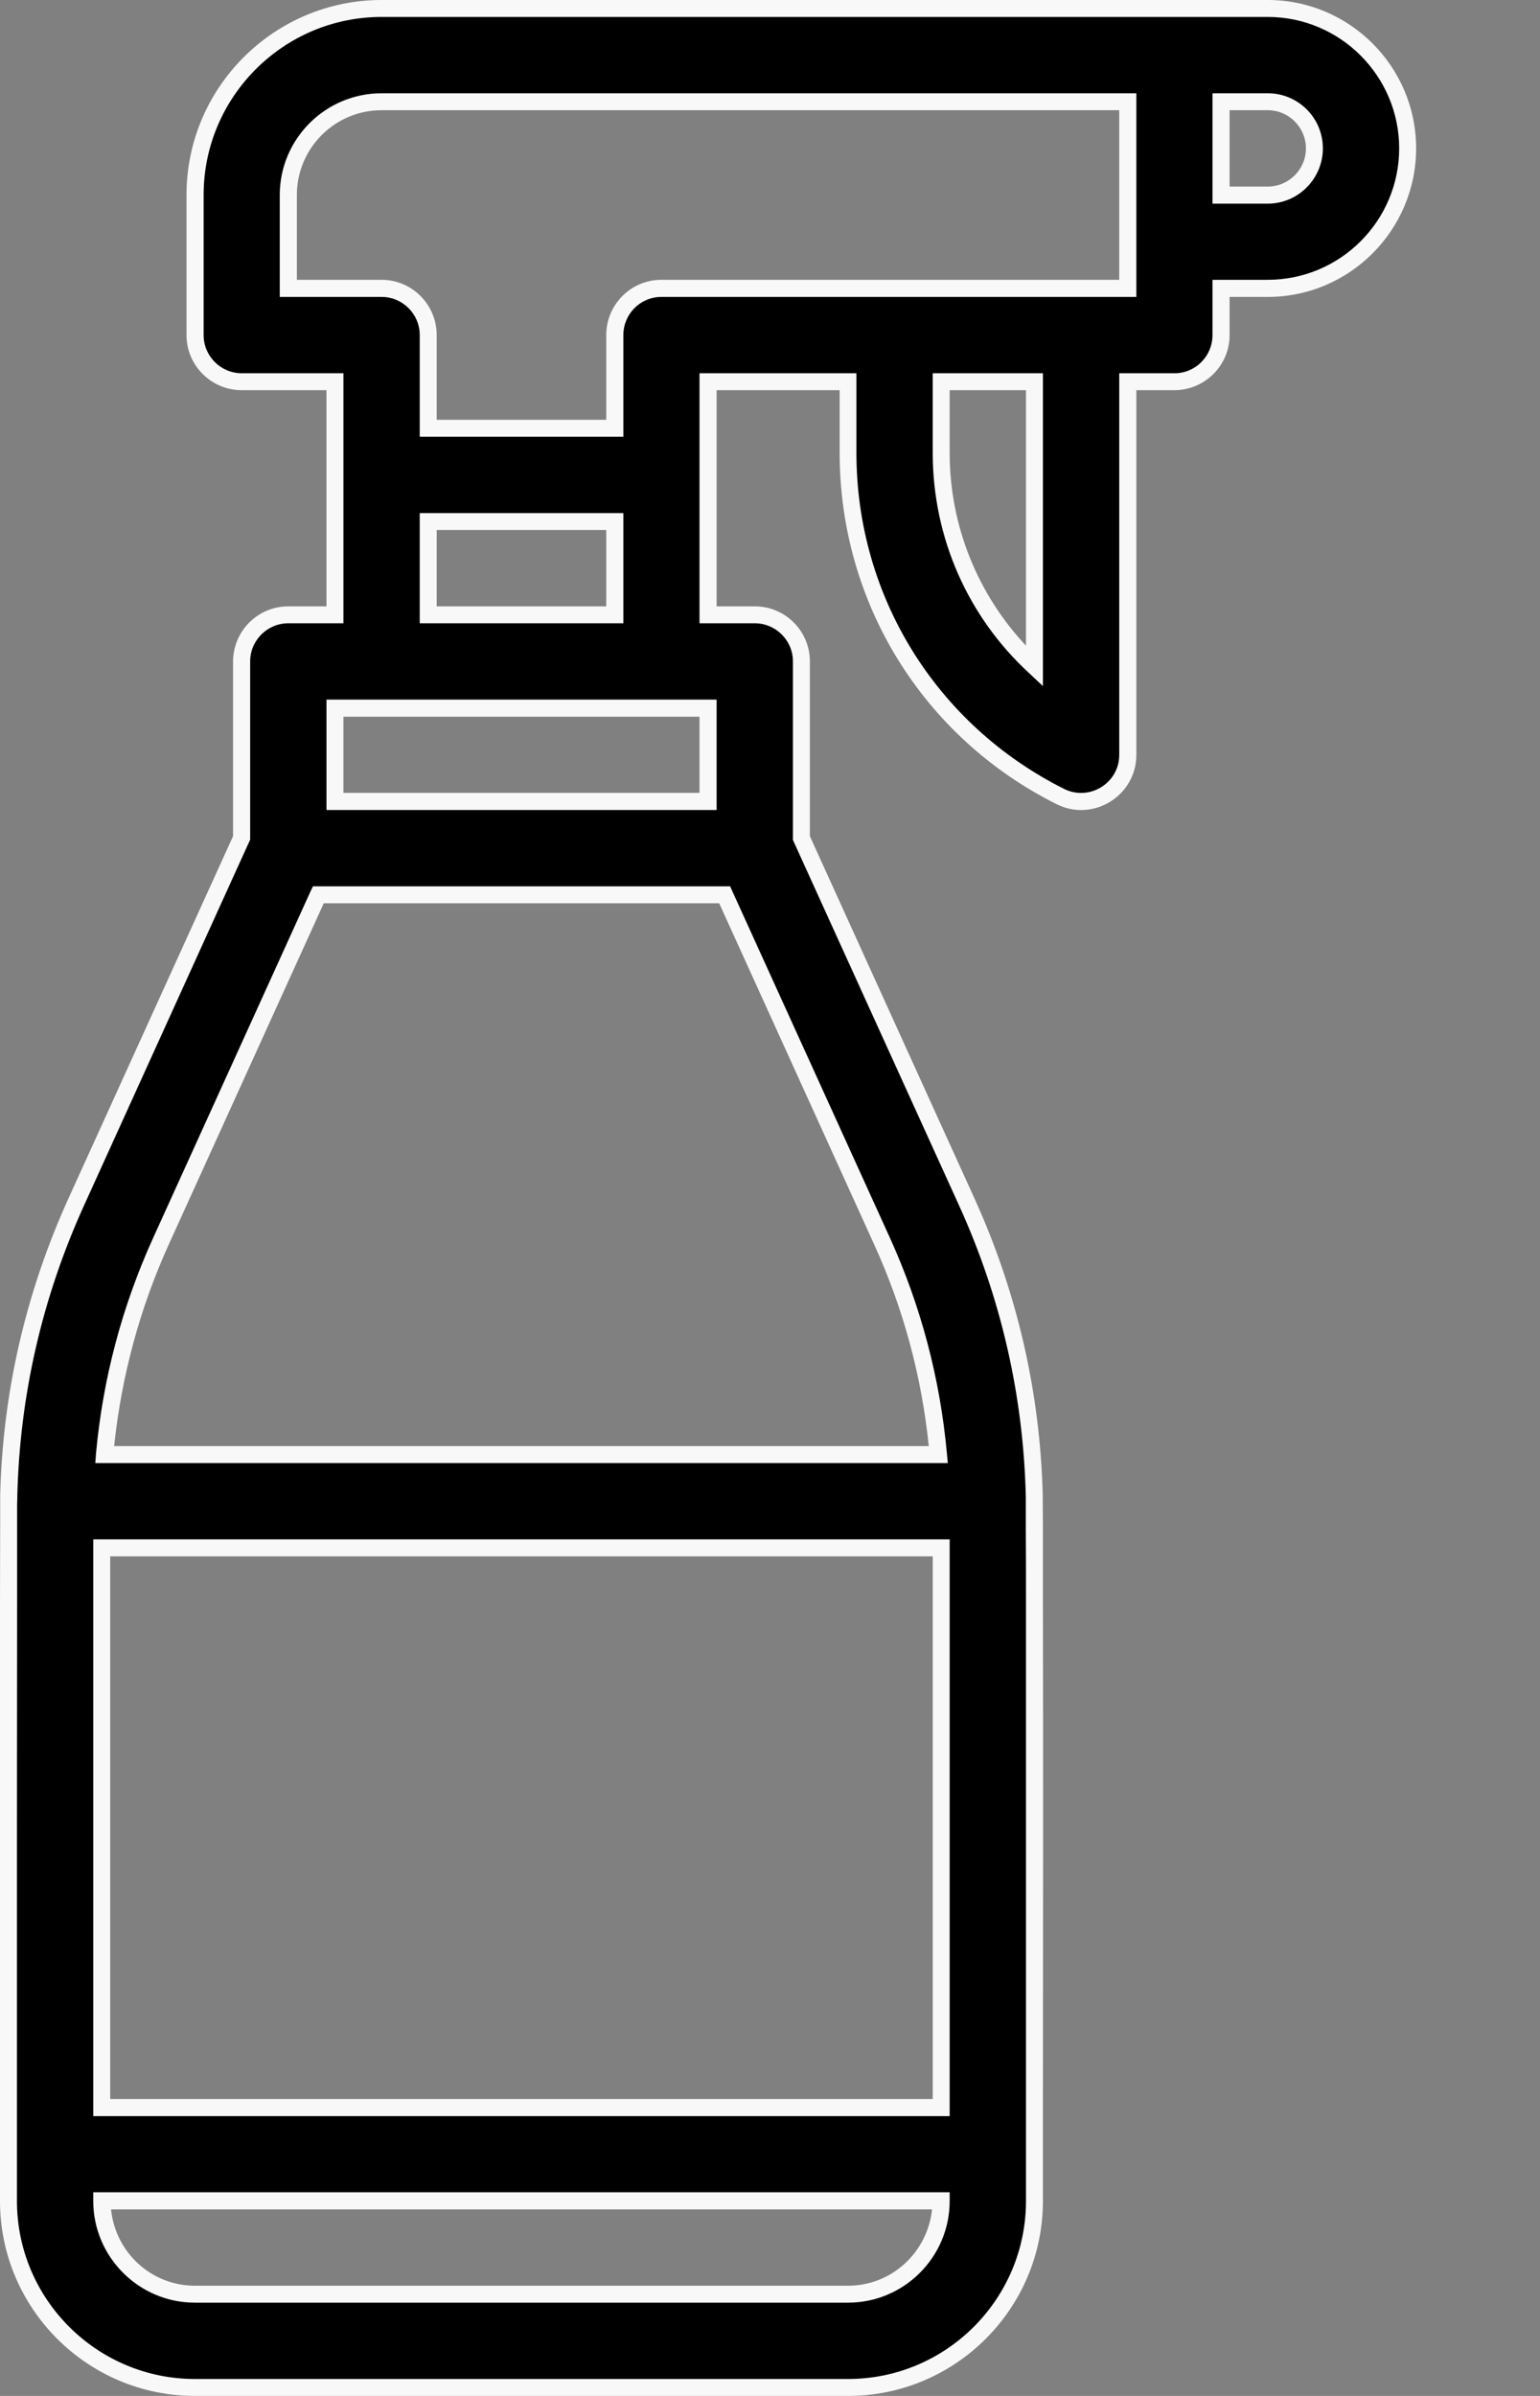
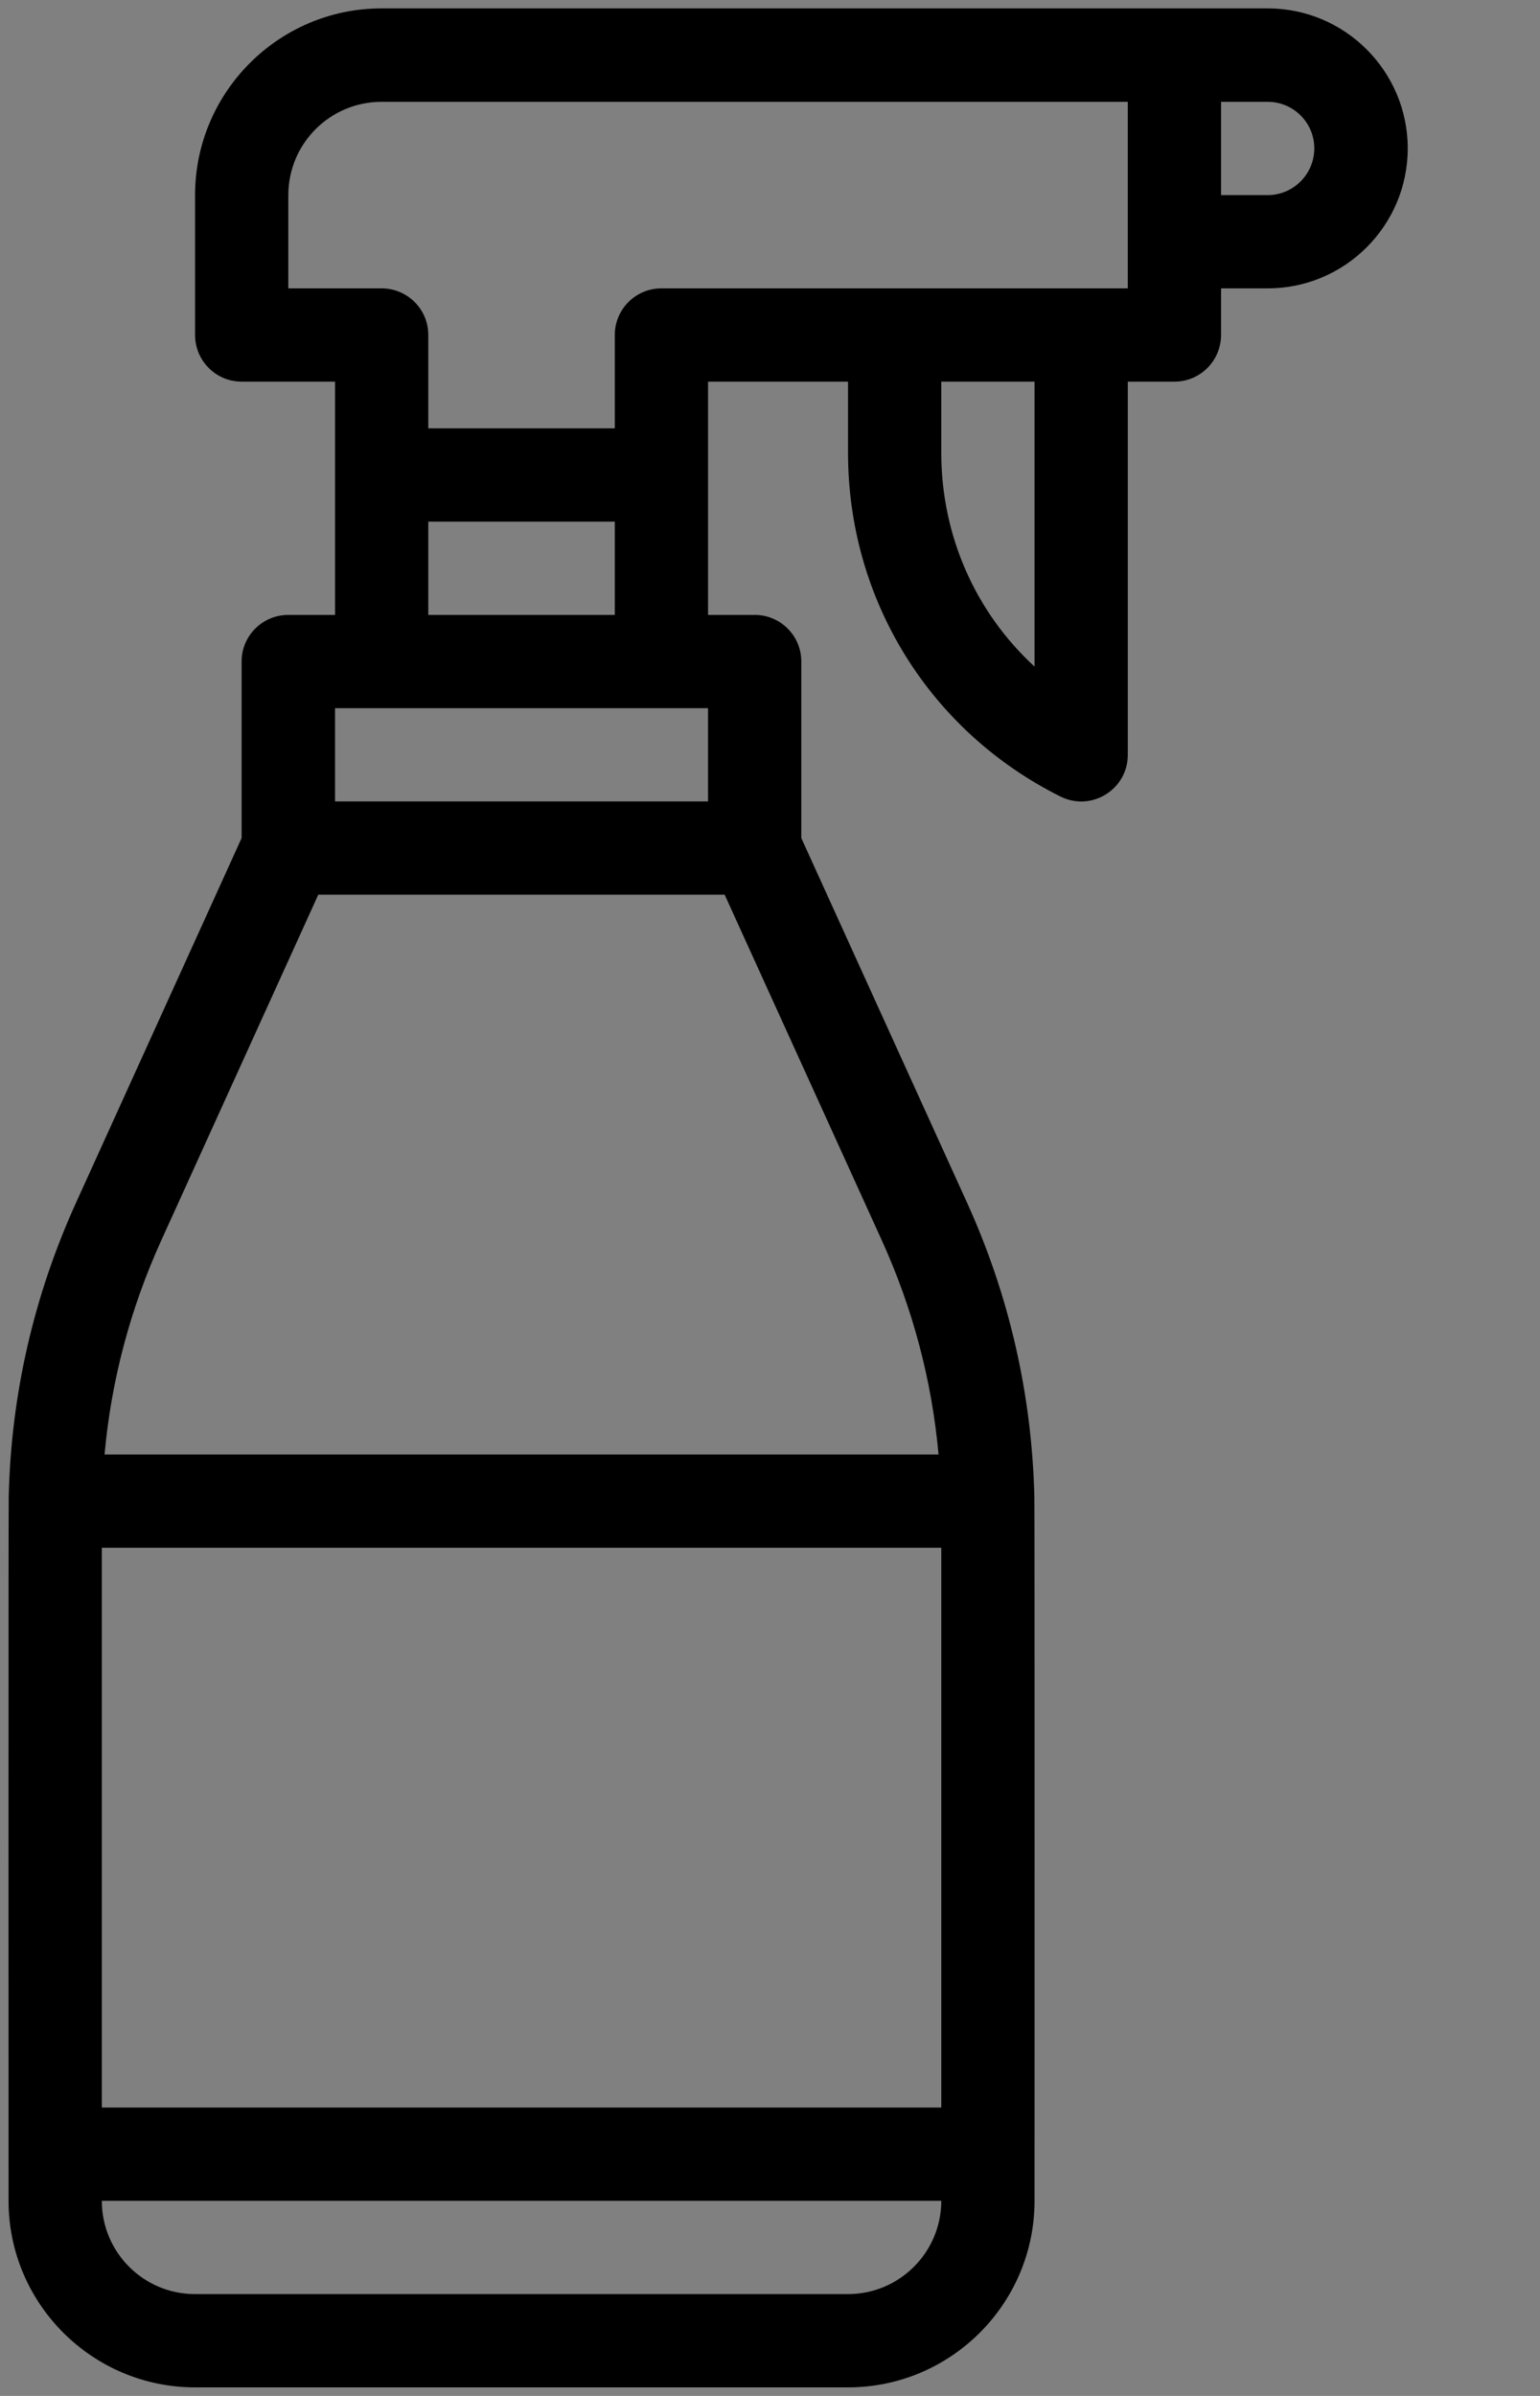
<svg xmlns="http://www.w3.org/2000/svg" width="9" height="14" viewBox="0 0 9 14" fill="none">
  <rect x="0" y="0" width="9" height="14" fill="#808080" stroke="none" />
  <path d="M0.051 8.744C0.065 8.147 0.198 7.569 0.446 7.024L1.412 4.897V3.865C1.412 3.715 1.534 3.593 1.685 3.593H1.958V2.23H1.412C1.262 2.23 1.14 2.108 1.14 1.957V1.14C1.14 0.539 1.629 0.049 2.23 0.049C2.425 0.049 7.157 0.049 7.409 0.049C7.86 0.049 8.227 0.416 8.227 0.867C8.227 1.318 7.86 1.685 7.409 1.685H7.136V1.957C7.136 2.108 7.014 2.23 6.864 2.23H6.591V4.411C6.591 4.613 6.378 4.745 6.197 4.654C5.431 4.272 4.956 3.502 4.956 2.646V2.23H4.138V3.593H4.411C4.561 3.593 4.683 3.715 4.683 3.865V4.897L5.65 7.024C5.898 7.569 6.03 8.147 6.045 8.744C6.047 8.765 6.046 12.857 6.046 12.86C6.046 13.461 5.557 13.95 4.956 13.95H1.14C0.539 13.95 0.05 13.461 0.05 12.86C0.05 12.857 0.049 8.765 0.051 8.744ZM5.501 9.044H0.595V12.315H5.501V9.044ZM7.409 1.14C7.559 1.14 7.681 1.017 7.681 0.867C7.681 0.717 7.559 0.595 7.409 0.595H7.136V1.14H7.409ZM5.501 2.646C5.501 3.131 5.702 3.579 6.046 3.895V2.23H5.501V2.646ZM6.591 1.685C6.591 1.361 6.591 0.926 6.591 0.595H2.23C1.929 0.595 1.685 0.839 1.685 1.14V1.685H2.23C2.381 1.685 2.503 1.807 2.503 1.957V2.503H3.593V1.957C3.593 1.807 3.715 1.685 3.865 1.685C4.716 1.685 5.74 1.685 6.591 1.685ZM3.593 3.048H2.503V3.593H3.593V3.048ZM4.138 4.138C3.472 4.138 2.629 4.138 1.958 4.138V4.683H4.138V4.138ZM4.235 5.228H1.86L0.942 7.249C0.761 7.648 0.65 8.067 0.611 8.499H5.485C5.446 8.067 5.335 7.648 5.154 7.249L4.235 5.228ZM1.14 13.405H4.956C5.256 13.405 5.501 13.161 5.501 12.86H0.595C0.595 13.161 0.839 13.405 1.14 13.405Z" fill="black" />
-   <path d="M0.545 12.81V12.861C0.545 13.188 0.812 13.455 1.139 13.455H4.956C5.284 13.455 5.55 13.188 5.55 12.861V12.81H0.545ZM5.447 12.91C5.421 13.16 5.212 13.356 4.956 13.356H1.139C0.883 13.356 0.674 13.16 0.649 12.91H5.447ZM0.545 8.995V12.365H5.55V8.995H0.545ZM5.451 12.265H0.644V9.094H5.451V12.265ZM1.829 5.179L1.815 5.208L0.897 7.229C0.713 7.633 0.601 8.057 0.561 8.494L0.557 8.549H5.539L5.534 8.494C5.494 8.057 5.383 7.633 5.199 7.229L4.28 5.208L4.267 5.179H1.829ZM5.108 7.27C5.28 7.647 5.386 8.042 5.428 8.45H0.667C0.71 8.042 0.816 7.647 0.987 7.27L1.892 5.278H4.203L5.108 7.27ZM8.276 0.867C8.276 0.389 7.887 0 7.409 0H2.23C1.602 0 1.09 0.511 1.09 1.139V1.958C1.09 2.136 1.235 2.28 1.413 2.28H1.908V3.543H1.685C1.507 3.543 1.363 3.687 1.362 3.865V4.886L0.4 7.003C0.15 7.554 0.015 8.139 0.001 8.742C0.001 8.745 0.001 8.747 0.001 8.747V8.927C0.001 9.041 0 9.202 0 9.395V12.861C0 13.489 0.511 14 1.139 14H4.956C5.584 14 6.095 13.489 6.095 12.861V12.219C6.095 11.834 6.096 11.322 6.096 10.809C6.096 10.296 6.096 9.782 6.095 9.395C6.095 9.202 6.095 9.041 6.095 8.927C6.095 8.87 6.094 8.824 6.094 8.793V8.739C6.079 8.137 5.945 7.553 5.695 7.003L4.733 4.886V3.865C4.733 3.687 4.589 3.543 4.411 3.543H4.188V2.28H4.907V2.646C4.907 3.521 5.393 4.308 6.175 4.699C6.388 4.806 6.641 4.65 6.641 4.411V2.28H6.864C7.042 2.279 7.186 2.135 7.186 1.958V1.735H7.409C7.887 1.735 8.276 1.345 8.276 0.867ZM1.908 4.088V4.733H4.188V4.088H1.908ZM4.088 4.633H2.007V4.188H4.088V4.633ZM5.55 2.28H5.996V3.773C5.715 3.473 5.55 3.075 5.55 2.646V2.28ZM2.453 2.998V3.642H3.643V2.998H2.453ZM3.543 3.543H2.552V3.097H3.543V3.543ZM1.735 1.139C1.735 0.866 1.957 0.644 2.23 0.644H6.541V1.635H3.865C3.687 1.635 3.543 1.78 3.543 1.958V2.453H2.552V1.958C2.552 1.78 2.408 1.635 2.23 1.635H1.735V1.139ZM7.086 0.545V1.19H7.409C7.587 1.19 7.731 1.044 7.731 0.867C7.731 0.689 7.587 0.545 7.409 0.545H7.086ZM5.451 2.646C5.451 3.145 5.659 3.606 6.013 3.932L6.095 4.009V2.181H5.451V2.646ZM1.635 1.735H2.23C2.353 1.735 2.453 1.835 2.453 1.958V2.552H3.643V1.958C3.643 1.835 3.742 1.735 3.865 1.735H6.641V0.545H2.23C1.902 0.545 1.635 0.812 1.635 1.139V1.735ZM8.177 0.867C8.177 1.29 7.833 1.635 7.409 1.635H7.086V1.958C7.086 2.081 6.987 2.181 6.864 2.181H6.541V4.411C6.541 4.576 6.367 4.683 6.219 4.61C5.471 4.235 5.005 3.483 5.005 2.646V2.181H4.088V3.642H4.411C4.534 3.642 4.634 3.742 4.634 3.865V4.907L4.638 4.917L5.605 7.044C5.85 7.583 5.981 8.155 5.995 8.745V8.927C5.996 9.041 5.996 9.202 5.996 9.395V12.861C5.996 13.434 5.53 13.901 4.956 13.901H1.139C0.566 13.901 0.099 13.434 0.099 12.861C0.099 12.859 0.099 11.835 0.099 10.809C0.099 10.296 0.1 9.782 0.1 9.395V8.794C0.1 8.778 0.101 8.766 0.101 8.758C0.101 8.754 0.101 8.75 0.101 8.748V8.745C0.115 8.155 0.246 7.583 0.491 7.044L1.457 4.917L1.462 4.907V3.865C1.462 3.742 1.562 3.642 1.685 3.642H2.007V2.181H1.413C1.29 2.181 1.19 2.081 1.19 1.958V1.139C1.19 0.566 1.657 0.099 2.23 0.099H7.409C7.832 0.099 8.177 0.444 8.177 0.867ZM7.632 0.867C7.632 0.99 7.532 1.09 7.409 1.09H7.186V0.644H7.409C7.532 0.644 7.632 0.744 7.632 0.867Z" fill="#F8F8F8" />
</svg>